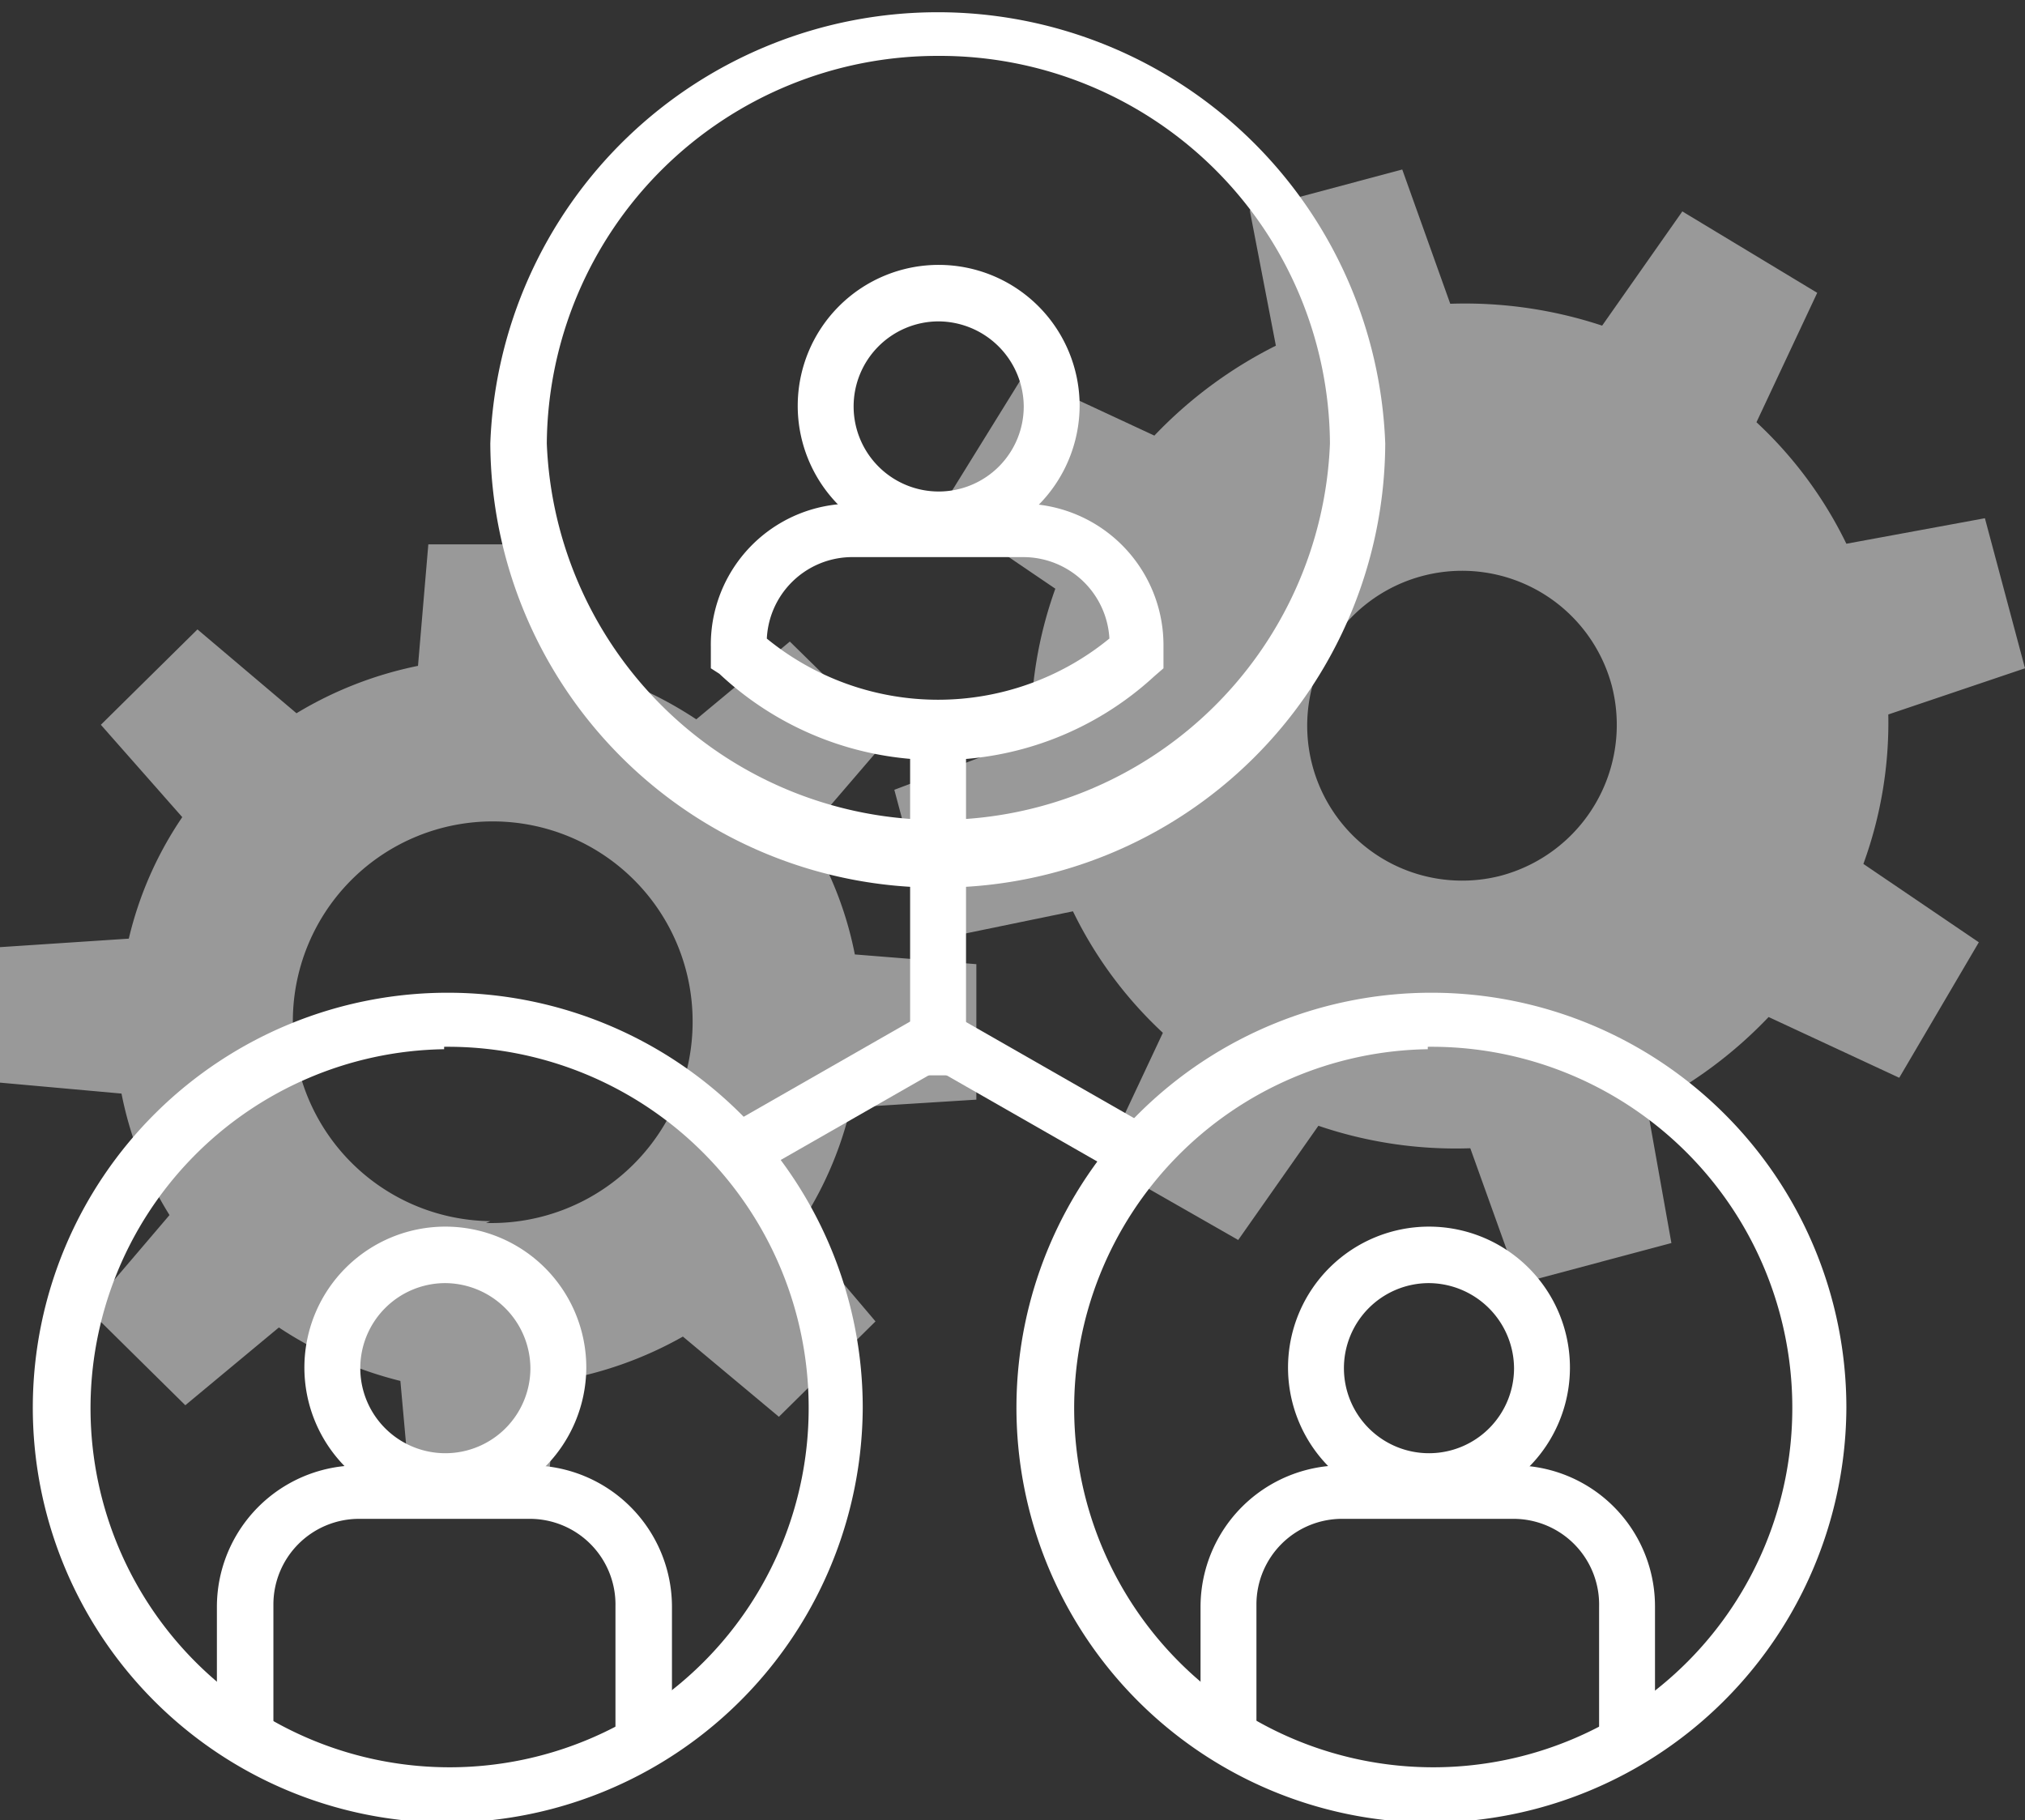
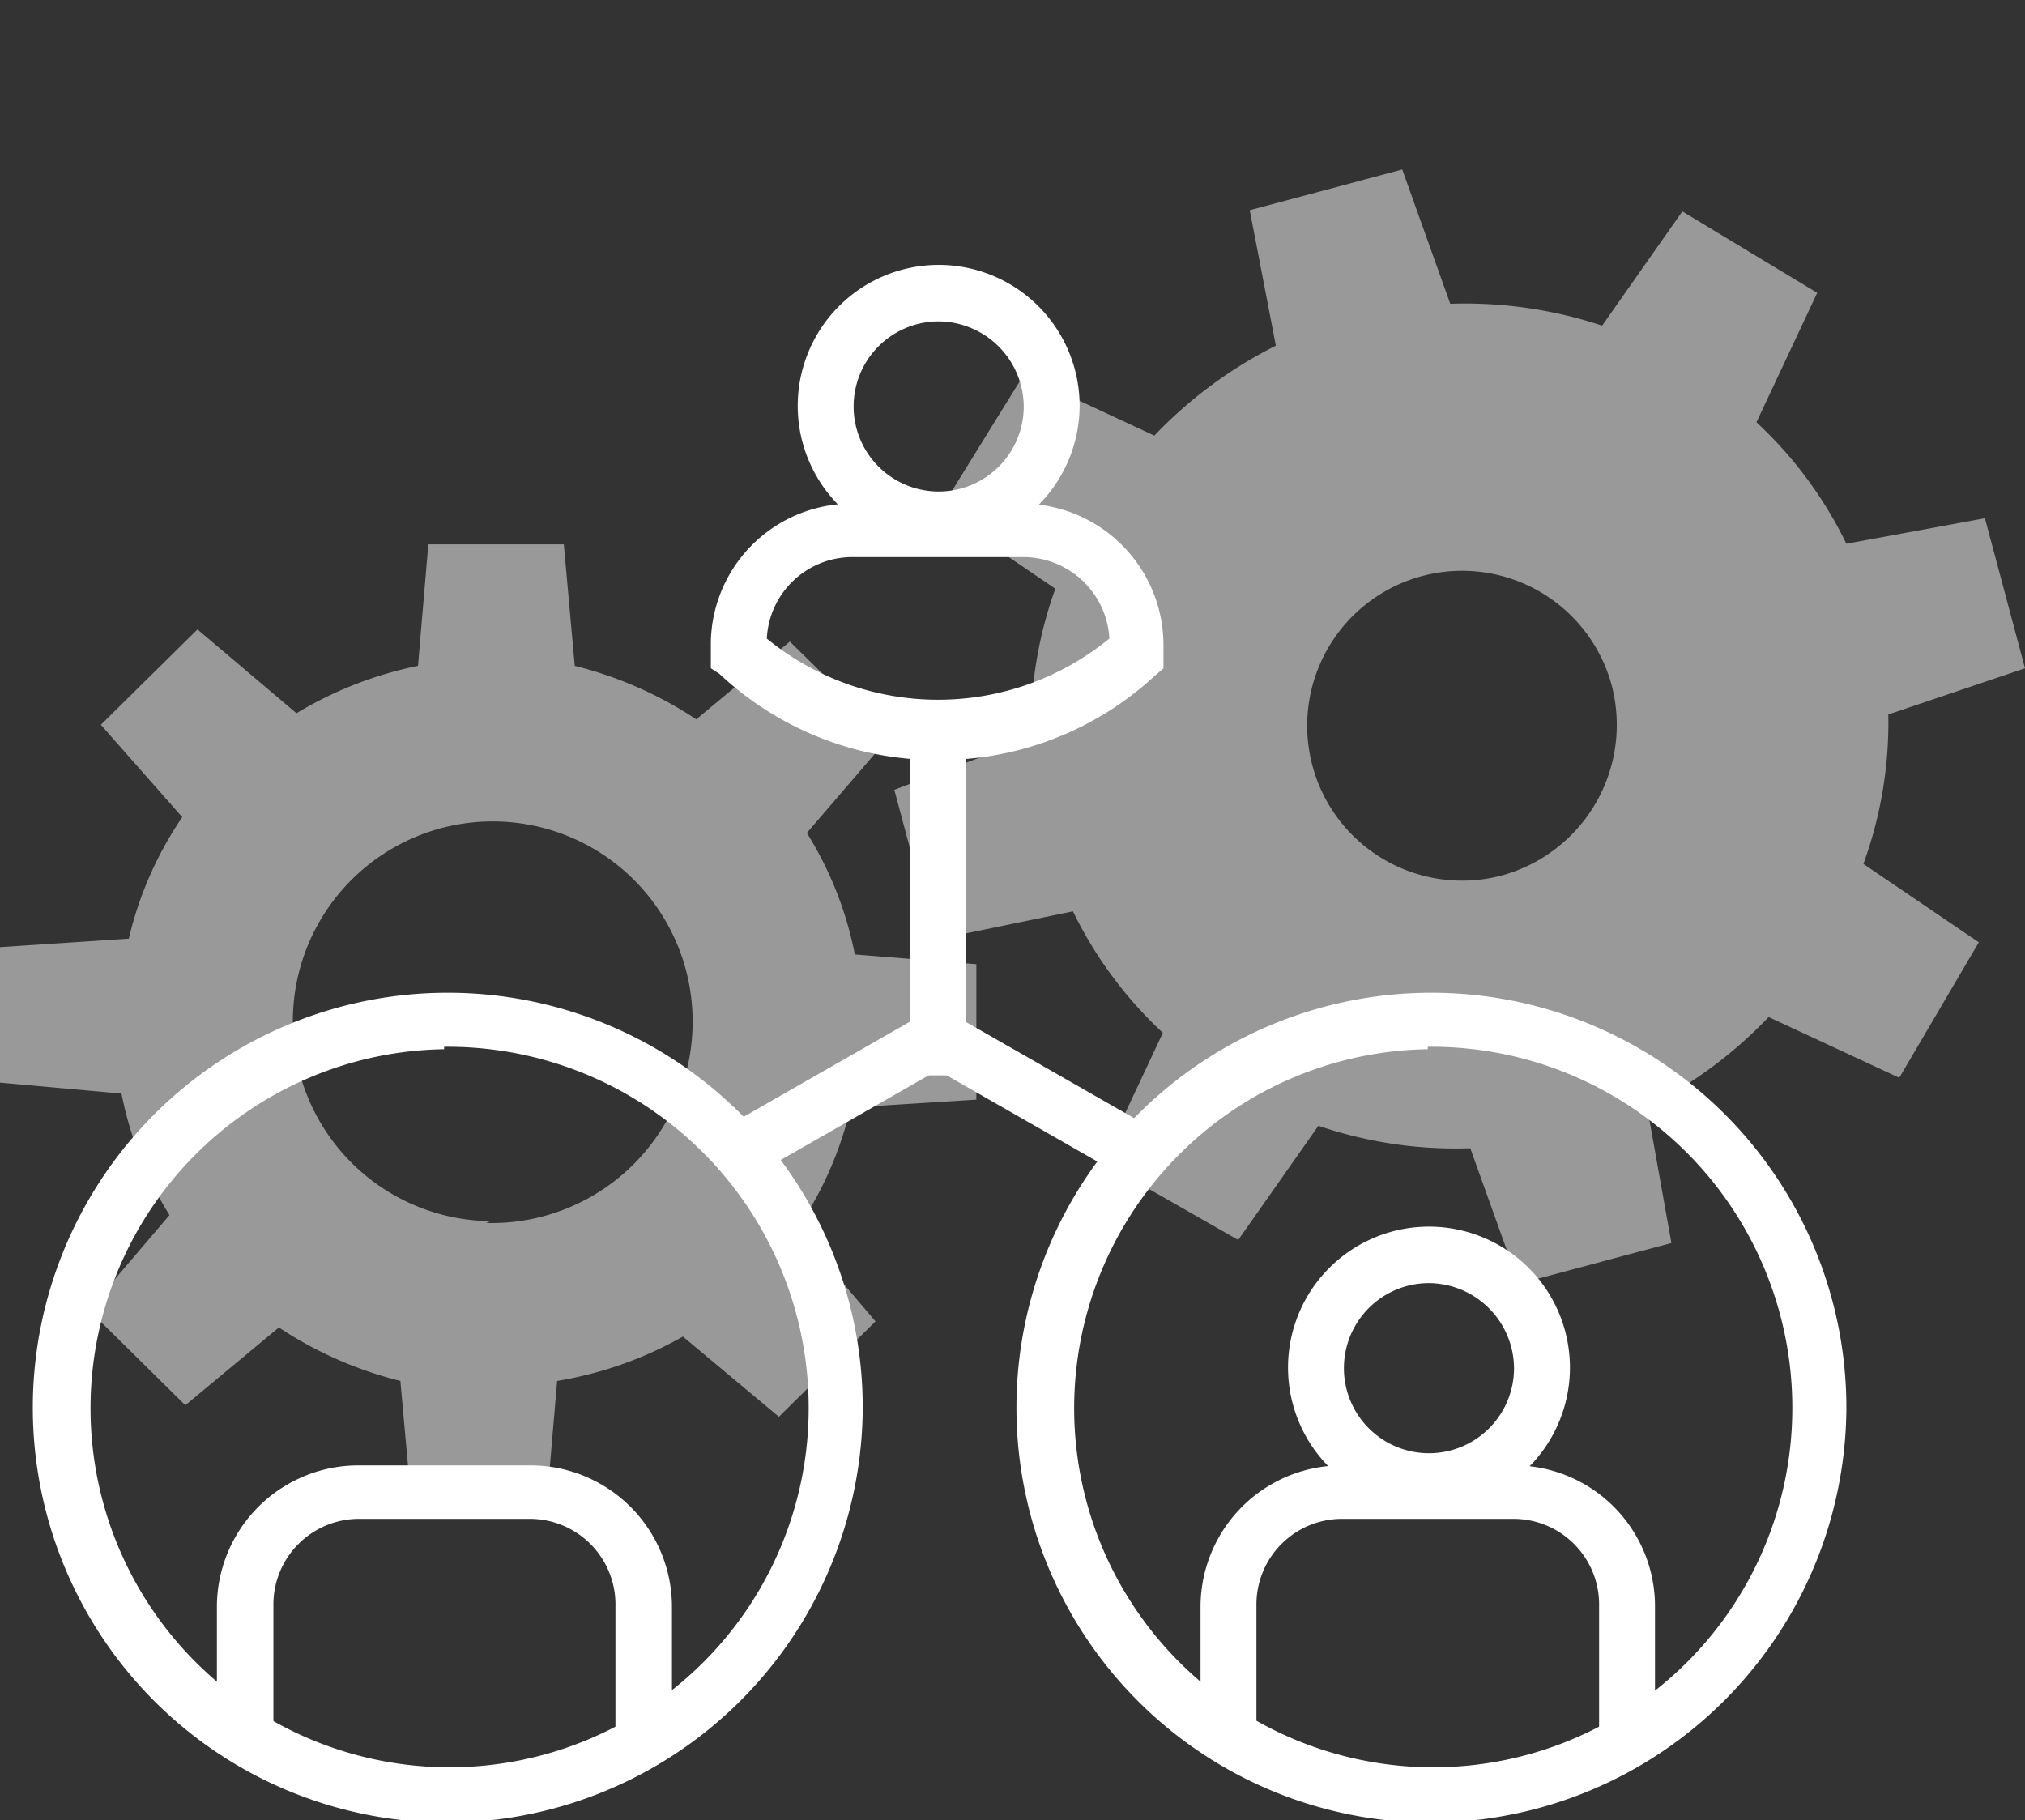
<svg xmlns="http://www.w3.org/2000/svg" viewBox="0 0 33.33 29.96">
  <rect x="0" y="0" width="33.33" height="29.96" fill="#333333" stroke="none" />
  <defs>
    <style>.cls-1{opacity:0.5;}.cls-2{fill:#fff;}</style>
  </defs>
  <g id="Camada_2" data-name="Camada 2">
    <g id="guides">
      <g class="cls-1">
        <path class="cls-2" d="M16.07,18.1V15.87l-2-.16a5.92,5.92,0,0,0-.79-2l1.34-1.56L13,10.56l-1.54,1.28a6.42,6.42,0,0,0-2-.88l-.18-2H7.05l-.17,2a6.27,6.27,0,0,0-2,.78L3.25,10.36,1.66,11.93,3,13.45a6,6,0,0,0-.88,2L0,15.59v2.23L2,18a5.92,5.92,0,0,0,.79,2L1.46,21.56l1.59,1.57,1.54-1.28a6.42,6.42,0,0,0,2,.88l.18,2H9l.17-2A6.27,6.27,0,0,0,11.24,22l1.58,1.32,1.59-1.57-1.29-1.52a6,6,0,0,0,.88-2Zm-8,2a3.29,3.29,0,1,1,3.33-3.29A3.31,3.31,0,0,1,8,20.13Z" />
        <path class="cls-2" d="M31.08,11.76,33.33,11l-.66-2.47-2.28.42a6.76,6.76,0,0,0-1.48-2l1-2.13L27.69,3.48,26.37,5.36A7.19,7.19,0,0,0,23.87,5l-.79-2.21-2.51.67L21,5.69a7.22,7.22,0,0,0-2,1.48l-2.15-1L15.47,8.4l1.9,1.29a6.79,6.79,0,0,0-.4,2.46L14.72,13l.66,2.47L17.66,15a6.76,6.76,0,0,0,1.48,2l-1,2.13,2.24,1.28,1.32-1.88a7,7,0,0,0,2.5.37L25,21.13l2.51-.67-.4-2.24a7.22,7.22,0,0,0,2-1.48l2.15,1,1.31-2.23-1.9-1.29A6.79,6.79,0,0,0,31.08,11.76Zm-6.4,2.66a2.55,2.55,0,1,1,1.85-3.13A2.57,2.57,0,0,1,24.68,14.42Z" />
      </g>
      <path class="cls-2" d="M7.31,30a6.83,6.83,0,1,1,6.89-6.83A6.86,6.86,0,0,1,7.31,30Zm0-12.73a5.91,5.91,0,1,0,6,5.9A5.94,5.94,0,0,0,7.31,17.23Z" />
-       <path class="cls-2" d="M15.44,14.61A7.35,7.35,0,0,1,8.07,7.3a7.37,7.37,0,0,1,14.73,0A7.34,7.34,0,0,1,15.44,14.61Zm0-13.69A6.43,6.43,0,0,0,9,7.3a6.45,6.45,0,0,0,12.89,0A6.42,6.42,0,0,0,15.44.92Z" />
      <path class="cls-2" d="M15.44,9a2.32,2.32,0,1,1,2.33-2.32A2.33,2.33,0,0,1,15.44,9Zm0-3.71a1.4,1.4,0,1,0,1.41,1.39A1.41,1.41,0,0,0,15.44,5.29Z" />
      <path class="cls-2" d="M15.44,12.51a5.24,5.24,0,0,1-3.6-1.42L11.7,11v-.35A2.32,2.32,0,0,1,14,8.29h2.81a2.33,2.33,0,0,1,2.34,2.32V11l-.15.13A5.21,5.21,0,0,1,15.44,12.51Zm-2.82-2a4.45,4.45,0,0,0,5.64,0,1.42,1.42,0,0,0-1.42-1.34H14A1.41,1.41,0,0,0,12.62,10.55Z" />
-       <path class="cls-2" d="M7.31,24.83a2.32,2.32,0,1,1,2.34-2.31A2.33,2.33,0,0,1,7.31,24.83Zm0-3.71a1.4,1.4,0,1,0,1.42,1.4A1.41,1.41,0,0,0,7.31,21.12Z" />
      <path class="cls-2" d="M11.06,28.58h-.93V26.44A1.41,1.41,0,0,0,8.72,25H5.91a1.41,1.41,0,0,0-1.41,1.4v2.14H3.57V26.44a2.33,2.33,0,0,1,2.34-2.32H8.72a2.33,2.33,0,0,1,2.34,2.32Z" />
      <path class="cls-2" d="M23.5,30a6.83,6.83,0,1,1,6.89-6.83A6.86,6.86,0,0,1,23.5,30Zm0-12.73a5.91,5.91,0,1,0,6,5.9A5.94,5.94,0,0,0,23.5,17.23Z" />
      <path class="cls-2" d="M23.5,24.83a2.32,2.32,0,1,1,2.34-2.31A2.32,2.32,0,0,1,23.5,24.83Zm0-3.71a1.4,1.4,0,1,0,1.42,1.4A1.41,1.41,0,0,0,23.5,21.12Z" />
      <path class="cls-2" d="M27.24,28.58h-.92V26.44A1.41,1.41,0,0,0,24.91,25H22.1a1.41,1.41,0,0,0-1.42,1.4v2.14h-.92V26.44a2.33,2.33,0,0,1,2.34-2.32h2.81a2.32,2.32,0,0,1,2.33,2.32Z" />
      <rect class="cls-2" x="14.98" y="11.98" width="0.92" height="5.72" />
      <rect class="cls-2" x="11.77" y="17.63" width="3.81" height="0.92" transform="translate(-7.18 9.18) rotate(-29.77)" />
      <rect class="cls-2" x="16.74" y="16.19" width="0.92" height="3.81" transform="translate(-7.05 24.04) rotate(-60.23)" />
    </g>
  </g>
</svg>